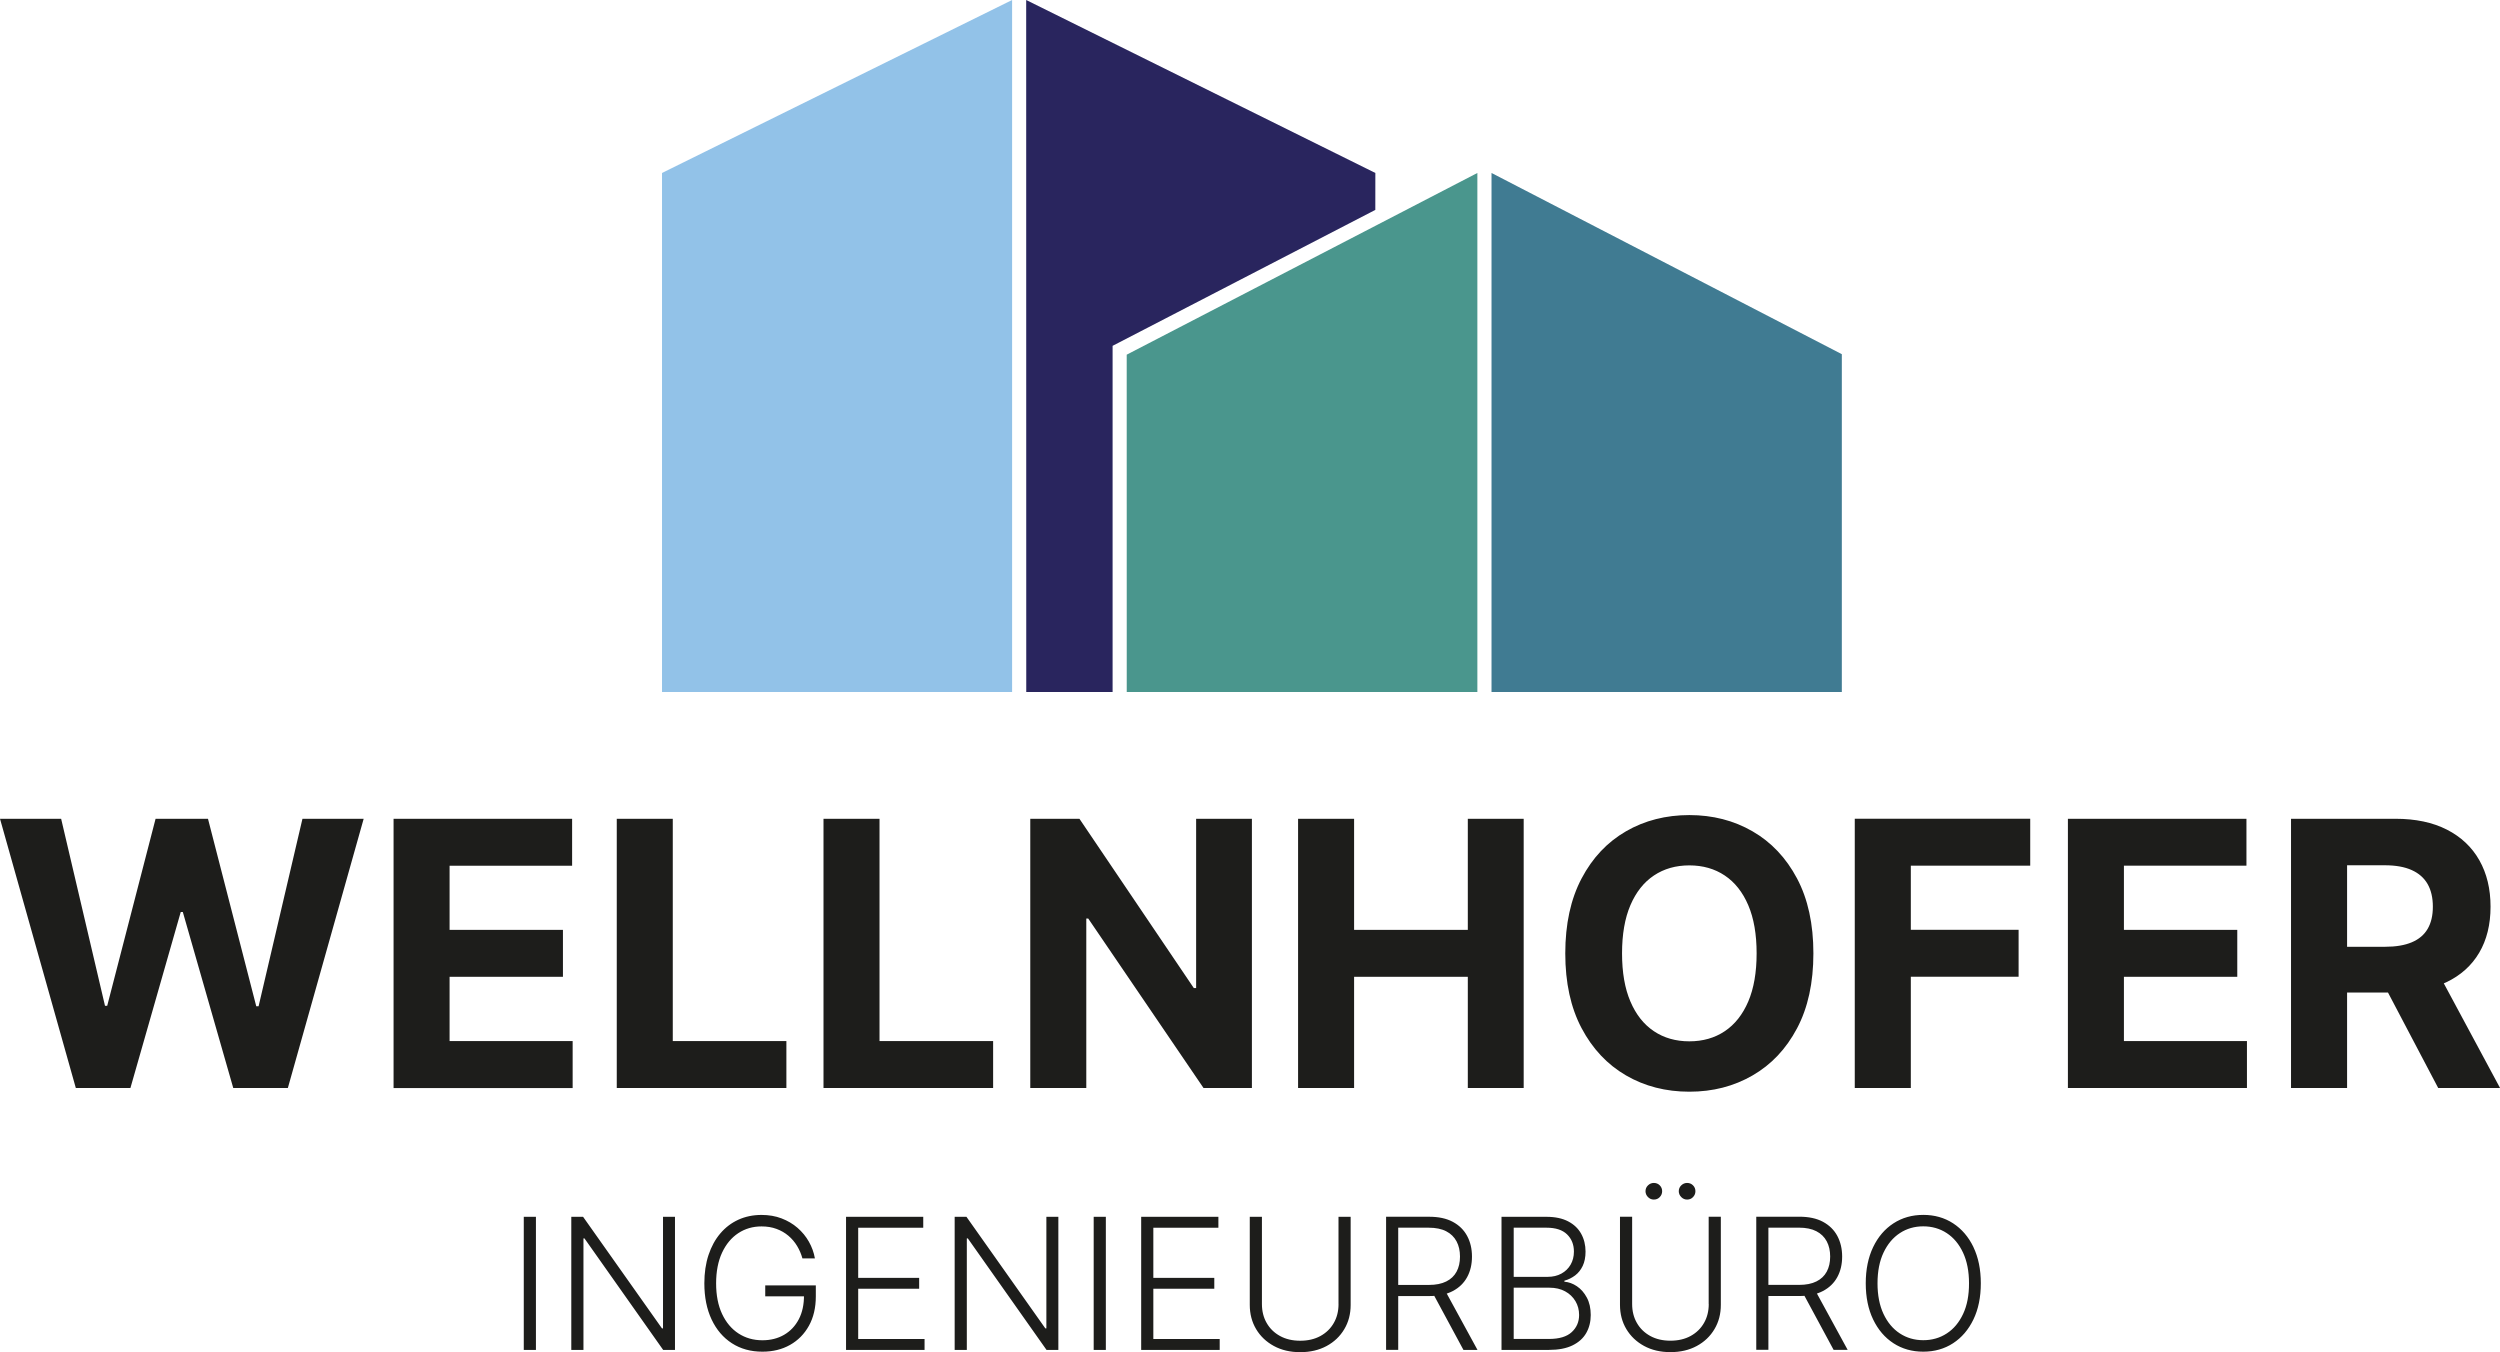
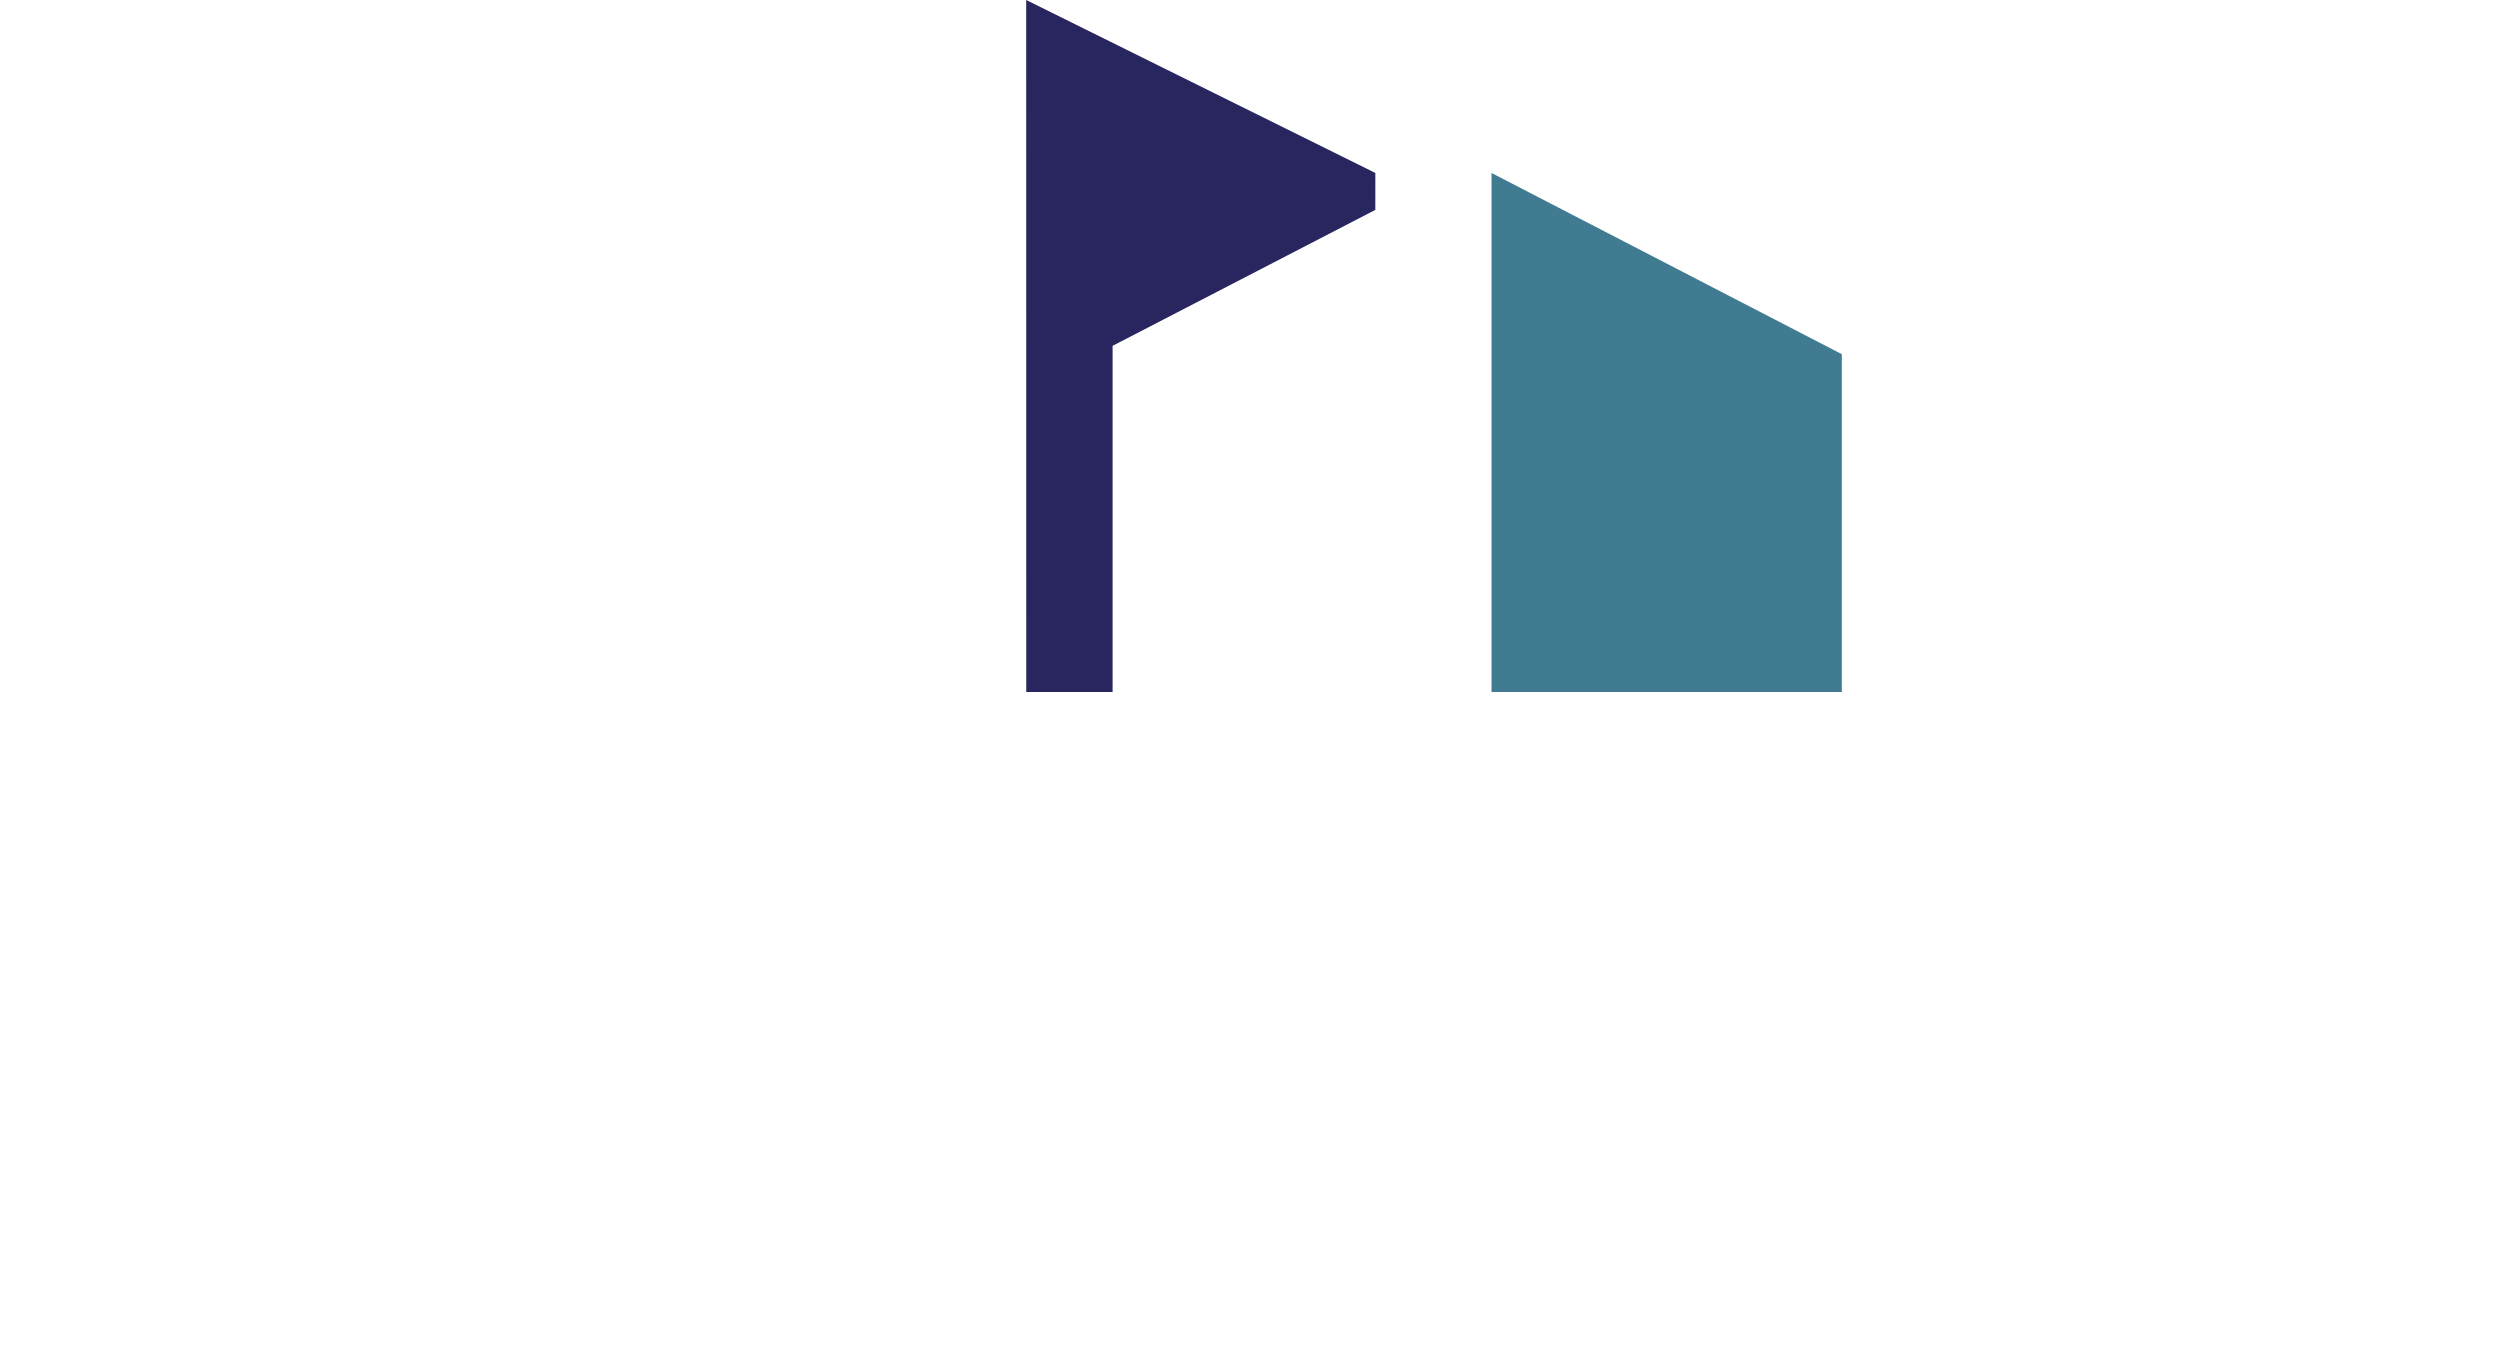
<svg xmlns="http://www.w3.org/2000/svg" id="Ebene_1" viewBox="0 0 703.31 380.4">
  <defs>
    <style>.cls-1{fill:#92c2e8;}.cls-2{fill:#407b92;}.cls-3{fill:#1d1d1b;}.cls-4{fill:#29255e;}.cls-5{fill:#4a968d;}</style>
  </defs>
-   <path class="cls-3" d="m36.69,306.08l14.16-49.52h.58l14.19,49.52h15.36l21.33-75.74h-17.22l-12.34,52.74h-.66l-13.58-52.74h-14.74l-13.61,52.62h-.62l-12.34-52.62H0l21.33,75.74h15.36Zm124.41,0v-13.2h-34.62v-18.08h31.89v-13.2h-31.89v-18.05h34.47v-13.2h-50.23v75.74h50.38Zm60.13,0v-13.2h-31.96v-62.54h-15.76v75.74h47.72Zm58.16,0v-13.2h-31.96v-62.54h-15.76v75.74h47.72Zm57.11-75.74v47.63h-.65l-32.18-47.63h-13.83v75.74h15.76v-47.67h.55l32.43,47.67h13.61v-75.74h-15.69Zm44.44,75.74v-31.29h31.99v31.29h15.72v-75.74h-15.72v31.25h-31.99v-31.25h-15.76v75.74h15.76Zm124.61-58.95c-3.07-5.79-7.24-10.21-12.52-13.26-5.28-3.05-11.2-4.57-17.78-4.57s-12.57,1.52-17.83,4.57c-5.27,3.05-9.43,7.46-12.48,13.26-3.06,5.79-4.59,12.82-4.59,21.08s1.53,15.25,4.59,21.04c3.06,5.79,7.22,10.22,12.48,13.28,5.26,3.06,11.21,4.59,17.83,4.59s12.5-1.52,17.78-4.57c5.28-3.04,9.45-7.46,12.52-13.26,3.07-5.79,4.6-12.82,4.6-21.08s-1.53-15.29-4.6-21.08h0Zm-13.72,34.61c-1.57,3.67-3.77,6.46-6.61,8.36-2.84,1.9-6.16,2.85-9.97,2.85s-7.13-.95-9.97-2.85c-2.84-1.9-5.04-4.68-6.61-8.36-1.57-3.67-2.35-8.18-2.35-13.54s.78-9.86,2.35-13.54c1.57-3.67,3.77-6.46,6.61-8.36,2.84-1.9,6.16-2.85,9.97-2.85s7.13.95,9.97,2.85c2.84,1.9,5.04,4.68,6.61,8.36,1.57,3.67,2.35,8.19,2.35,13.54s-.78,9.86-2.35,13.54h0Zm45.73,24.33v-31.29h30.32v-13.2h-30.32v-18.05h33.59v-13.2h-49.36v75.74h15.76Zm94.56,0v-13.2h-34.61v-18.08h31.89v-13.2h-31.89v-18.05h34.47v-13.2h-50.23v75.74h50.38Zm28.17,0v-62.65h10.63c3.03,0,5.55.45,7.55,1.35,2,.9,3.49,2.21,4.48,3.94.98,1.73,1.47,3.85,1.47,6.36s-.49,4.57-1.47,6.25c-.98,1.68-2.47,2.93-4.46,3.77-1.99.84-4.49,1.26-7.5,1.26h-17.14v12.87h19.69c5.73,0,10.61-.96,14.65-2.88,4.04-1.92,7.13-4.69,9.26-8.3,2.13-3.61,3.2-7.93,3.2-12.96s-1.05-9.36-3.15-13.07c-2.1-3.71-5.14-6.58-9.14-8.62-3.99-2.03-8.8-3.05-14.43-3.05h-29.41v75.74h15.76Zm7.5-34.47l18.13,34.47h17.4l-18.53-34.47h-17Z" />
-   <path class="cls-3" d="m147.35,342.31v37.45h3.42v-37.45h-3.42Zm39.17,0v31.4h-.29l-22.2-31.4h-3.31v37.45h3.42v-31.36h.29l22.13,31.36h3.33v-37.45h-3.37Zm42.73,11.7c-.29-1.66-.86-3.22-1.69-4.69-.83-1.47-1.9-2.77-3.2-3.9-1.3-1.13-2.8-2.01-4.5-2.66s-3.58-.97-5.62-.97c-2.38,0-4.55.45-6.51,1.34-1.96.9-3.66,2.18-5.09,3.87-1.43,1.68-2.54,3.71-3.32,6.07-.78,2.36-1.17,5.02-1.17,7.95,0,3.9.68,7.29,2.04,10.18,1.36,2.88,3.26,5.11,5.71,6.69,2.45,1.58,5.31,2.37,8.58,2.37,2.93,0,5.52-.63,7.77-1.9,2.26-1.27,4.03-3.07,5.32-5.39,1.29-2.33,1.94-5.09,1.94-8.28v-3.07h-14.23v3.07h12l-1.1-.35c.02,2.62-.46,4.88-1.45,6.78-.99,1.9-2.37,3.36-4.14,4.39-1.77,1.03-3.8,1.54-6.11,1.54-2.52,0-4.76-.64-6.72-1.91-1.96-1.27-3.5-3.11-4.62-5.49-1.12-2.39-1.68-5.26-1.68-8.61s.56-6.24,1.67-8.63c1.11-2.39,2.64-4.22,4.56-5.49,1.93-1.27,4.11-1.9,6.55-1.9,1.55,0,2.95.23,4.21.7,1.26.46,2.38,1.11,3.35,1.93.97.82,1.78,1.78,2.44,2.87.66,1.09,1.16,2.26,1.5,3.5h3.51Zm30.85,25.75v-3.07h-18.67v-14.13h17.15v-3.07h-17.15v-14.1h18.3v-3.07h-21.72v37.45h22.09Zm34.27-37.45v31.4h-.29l-22.2-31.4h-3.31v37.45h3.42v-31.36h.29l22.13,31.36h3.33v-37.45h-3.36Zm13.31,0v37.45h3.42v-37.45h-3.42Zm35.45,37.45v-3.07h-18.67v-14.13h17.15v-3.07h-17.15v-14.1h18.3v-3.07h-21.72v37.45h22.09Zm33.43-12.89c0,1.99-.44,3.76-1.33,5.31-.88,1.55-2.14,2.78-3.76,3.67-1.62.89-3.52,1.33-5.69,1.33s-4.06-.44-5.68-1.33c-1.62-.89-2.87-2.11-3.76-3.67-.89-1.55-1.33-3.32-1.33-5.31v-24.56h-3.42v24.79c0,2.55.6,4.82,1.79,6.82,1.19,2,2.86,3.58,4.99,4.74,2.13,1.16,4.6,1.74,7.41,1.74s5.29-.58,7.42-1.73c2.13-1.15,3.79-2.73,4.98-4.74,1.2-2.01,1.79-4.28,1.79-6.83v-24.79h-3.42v24.56h0Zm16.79,12.89v-34.38h8.58c1.97,0,3.61.33,4.91,1,1.3.67,2.27,1.62,2.92,2.84s.97,2.65.97,4.29-.32,3.05-.96,4.24c-.64,1.19-1.61,2.12-2.91,2.76-1.3.65-2.92.97-4.87.97h-10.2v3.13h10.3c2.63,0,4.84-.47,6.62-1.41,1.78-.94,3.12-2.24,4.03-3.91.91-1.67,1.36-3.6,1.36-5.78s-.45-4.12-1.36-5.81c-.91-1.69-2.25-3.01-4.04-3.97-1.79-.96-4.01-1.43-6.67-1.43h-12.09v37.45h3.42Zm9.23-16.9l9.12,16.9h3.95l-9.22-16.9h-3.86Zm33.17,16.9c2.68,0,4.89-.42,6.63-1.27,1.74-.85,3.03-2.01,3.87-3.49.84-1.48,1.26-3.17,1.26-5.06s-.36-3.54-1.1-4.9c-.73-1.36-1.66-2.43-2.8-3.19-1.13-.76-2.3-1.18-3.51-1.27v-.29c1.11-.3,2.11-.8,3.02-1.48.9-.68,1.61-1.58,2.14-2.69.52-1.11.79-2.44.79-4,0-1.88-.41-3.55-1.23-5.03-.82-1.48-2.04-2.64-3.67-3.49-1.63-.85-3.66-1.28-6.1-1.28h-12.64v37.45h13.33Zm-9.91-17.5h10.06c1.68,0,3.15.34,4.4,1.02,1.25.68,2.22,1.61,2.91,2.77.69,1.16,1.03,2.46,1.03,3.88,0,1.94-.69,3.55-2.08,4.83-1.38,1.28-3.52,1.92-6.41,1.92h-9.91v-14.43h0Zm0-16.88h9.22c2.56,0,4.49.62,5.78,1.87,1.29,1.25,1.94,2.87,1.94,4.85,0,1.38-.31,2.6-.93,3.68-.62,1.07-1.49,1.91-2.6,2.52-1.11.61-2.4.91-3.88.91h-9.53v-13.84h0Zm54.87,21.48c0,1.99-.44,3.76-1.33,5.31-.88,1.55-2.14,2.78-3.76,3.67-1.62.89-3.52,1.33-5.69,1.33s-4.06-.44-5.68-1.33c-1.61-.89-2.87-2.11-3.76-3.67-.89-1.55-1.33-3.32-1.33-5.31v-24.56h-3.42v24.79c0,2.55.6,4.82,1.79,6.82,1.2,2,2.86,3.58,4.99,4.74,2.13,1.16,4.6,1.74,7.41,1.74s5.29-.58,7.41-1.73c2.13-1.15,3.79-2.73,4.98-4.74,1.2-2.01,1.79-4.28,1.79-6.83v-24.79h-3.42v24.56h0Zm-13.78-30.09c.45-.47.67-1.02.67-1.64,0-.66-.22-1.21-.67-1.66-.44-.45-1-.68-1.67-.68-.62,0-1.17.23-1.64.68-.47.45-.7,1.01-.7,1.66,0,.62.24,1.17.7,1.64.47.47,1.01.7,1.64.7.67,0,1.23-.23,1.67-.7h0Zm9.36,0c.45-.47.67-1.02.67-1.64,0-.66-.22-1.21-.67-1.66-.45-.45-1-.68-1.67-.68-.62,0-1.17.23-1.64.68-.47.45-.7,1.01-.7,1.66,0,.62.24,1.17.7,1.64.47.47,1.01.7,1.64.7.67,0,1.23-.23,1.67-.7h0Zm21.2,42.98v-34.38h8.58c1.98,0,3.61.33,4.91,1,1.3.67,2.27,1.62,2.92,2.84s.97,2.65.97,4.29-.32,3.05-.96,4.24c-.64,1.19-1.61,2.12-2.91,2.76-1.3.65-2.92.97-4.87.97h-10.2v3.13h10.3c2.63,0,4.84-.47,6.62-1.41,1.78-.94,3.12-2.24,4.03-3.91.91-1.67,1.36-3.6,1.36-5.78s-.46-4.12-1.36-5.81c-.91-1.69-2.26-3.01-4.04-3.97-1.79-.96-4.01-1.43-6.67-1.43h-12.09v37.45h3.42Zm9.23-16.9l9.12,16.9h3.95l-9.22-16.9h-3.86Zm48.46-12.01c-1.39-2.88-3.3-5.11-5.73-6.69-2.43-1.58-5.23-2.37-8.38-2.37s-5.94.79-8.38,2.37c-2.44,1.58-4.35,3.81-5.73,6.69-1.38,2.88-2.08,6.28-2.08,10.18s.69,7.29,2.08,10.18c1.38,2.88,3.29,5.11,5.72,6.69,2.43,1.58,5.23,2.37,8.38,2.37s5.95-.79,8.38-2.37c2.43-1.58,4.34-3.81,5.73-6.69,1.39-2.88,2.08-6.27,2.08-10.18s-.7-7.29-2.08-10.18h0Zm-2.91,18.8c-1.12,2.39-2.65,4.23-4.6,5.49-1.94,1.27-4.15,1.9-6.61,1.9s-4.66-.64-6.6-1.91c-1.94-1.27-3.47-3.11-4.59-5.49-1.12-2.39-1.68-5.26-1.68-8.61s.56-6.24,1.69-8.63c1.13-2.39,2.66-4.22,4.6-5.49,1.94-1.27,4.13-1.9,6.58-1.9s4.66.63,6.6,1.9c1.94,1.27,3.47,3.1,4.59,5.5,1.12,2.4,1.68,5.27,1.68,8.62.01,3.35-.54,6.23-1.66,8.62h0Z" />
-   <polygon class="cls-1" points="284.73 0 284.73 194.68 186.24 194.68 186.24 48.66 284.73 0 284.73 0" />
  <polygon class="cls-4" points="386.91 59.05 386.92 48.66 288.69 0 288.71 194.68 313 194.68 313 97.29 386.91 59.05 386.91 59.05" />
-   <polygon class="cls-5" points="316.98 194.68 316.97 99.78 415.62 48.66 415.62 194.68 316.98 194.68 316.98 194.68" />
  <polygon class="cls-2" points="518.15 194.68 518.15 99.64 419.6 48.66 419.6 194.68 518.15 194.68 518.15 194.68" />
</svg>